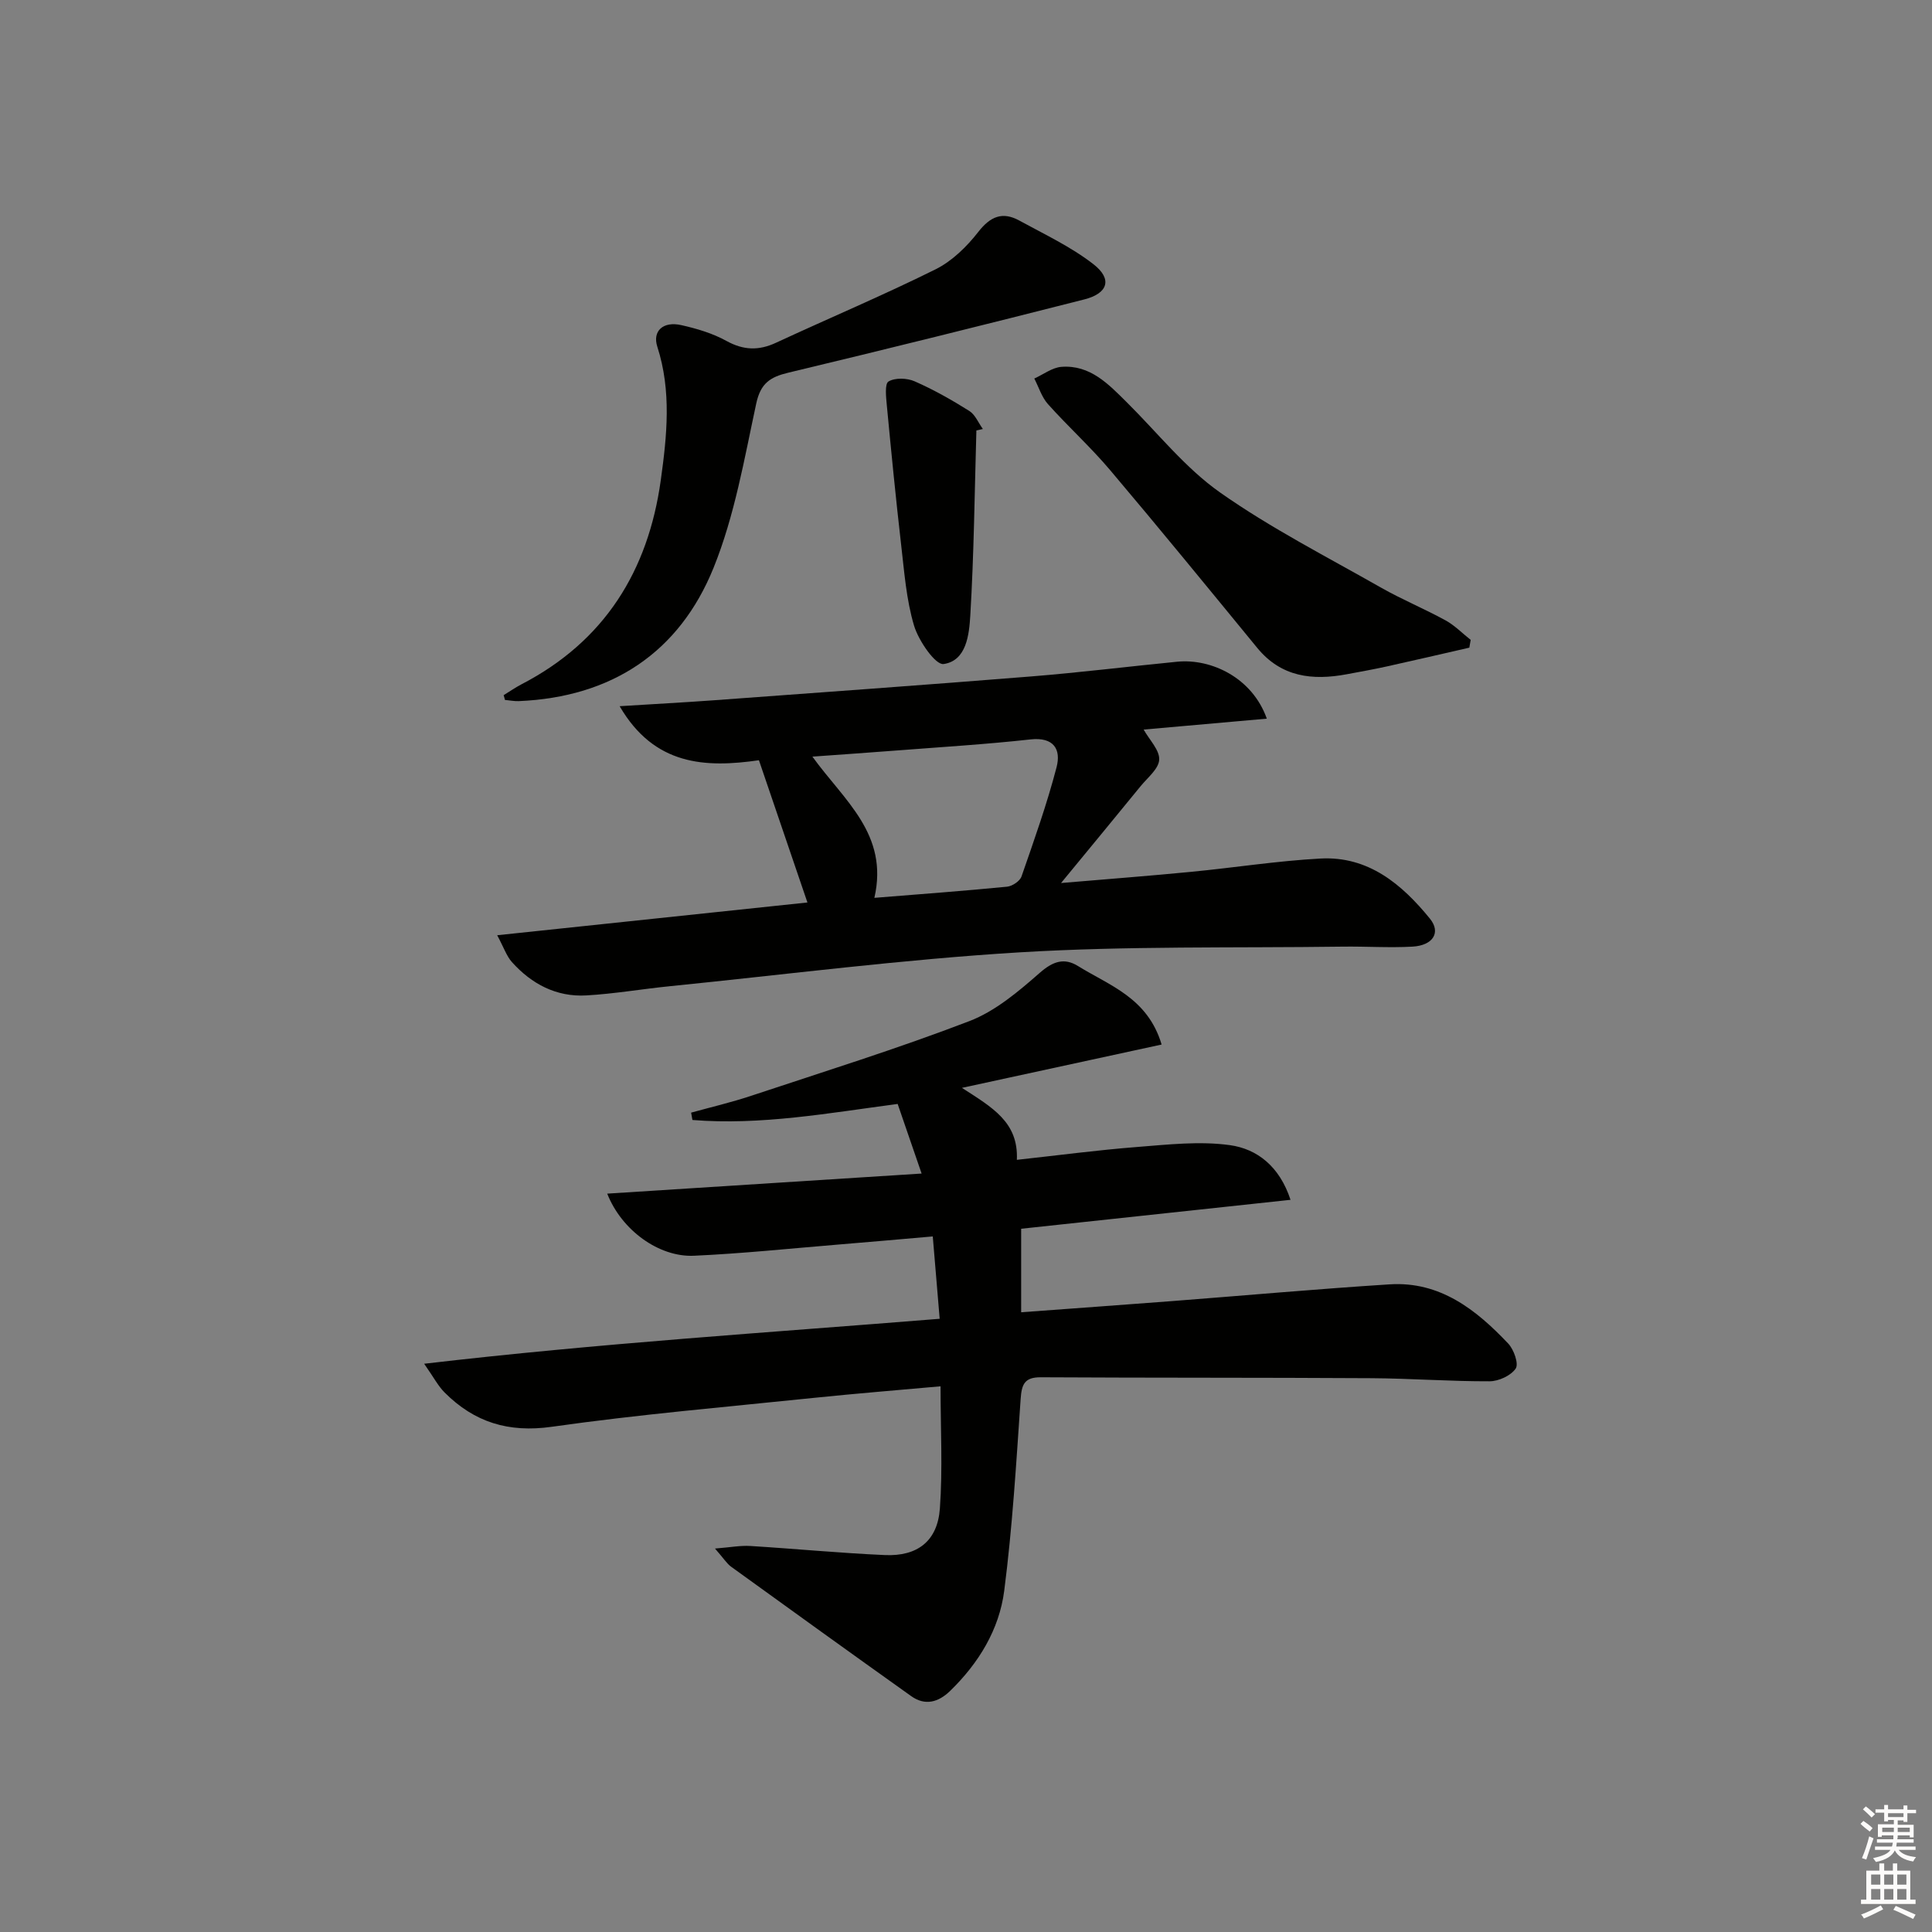
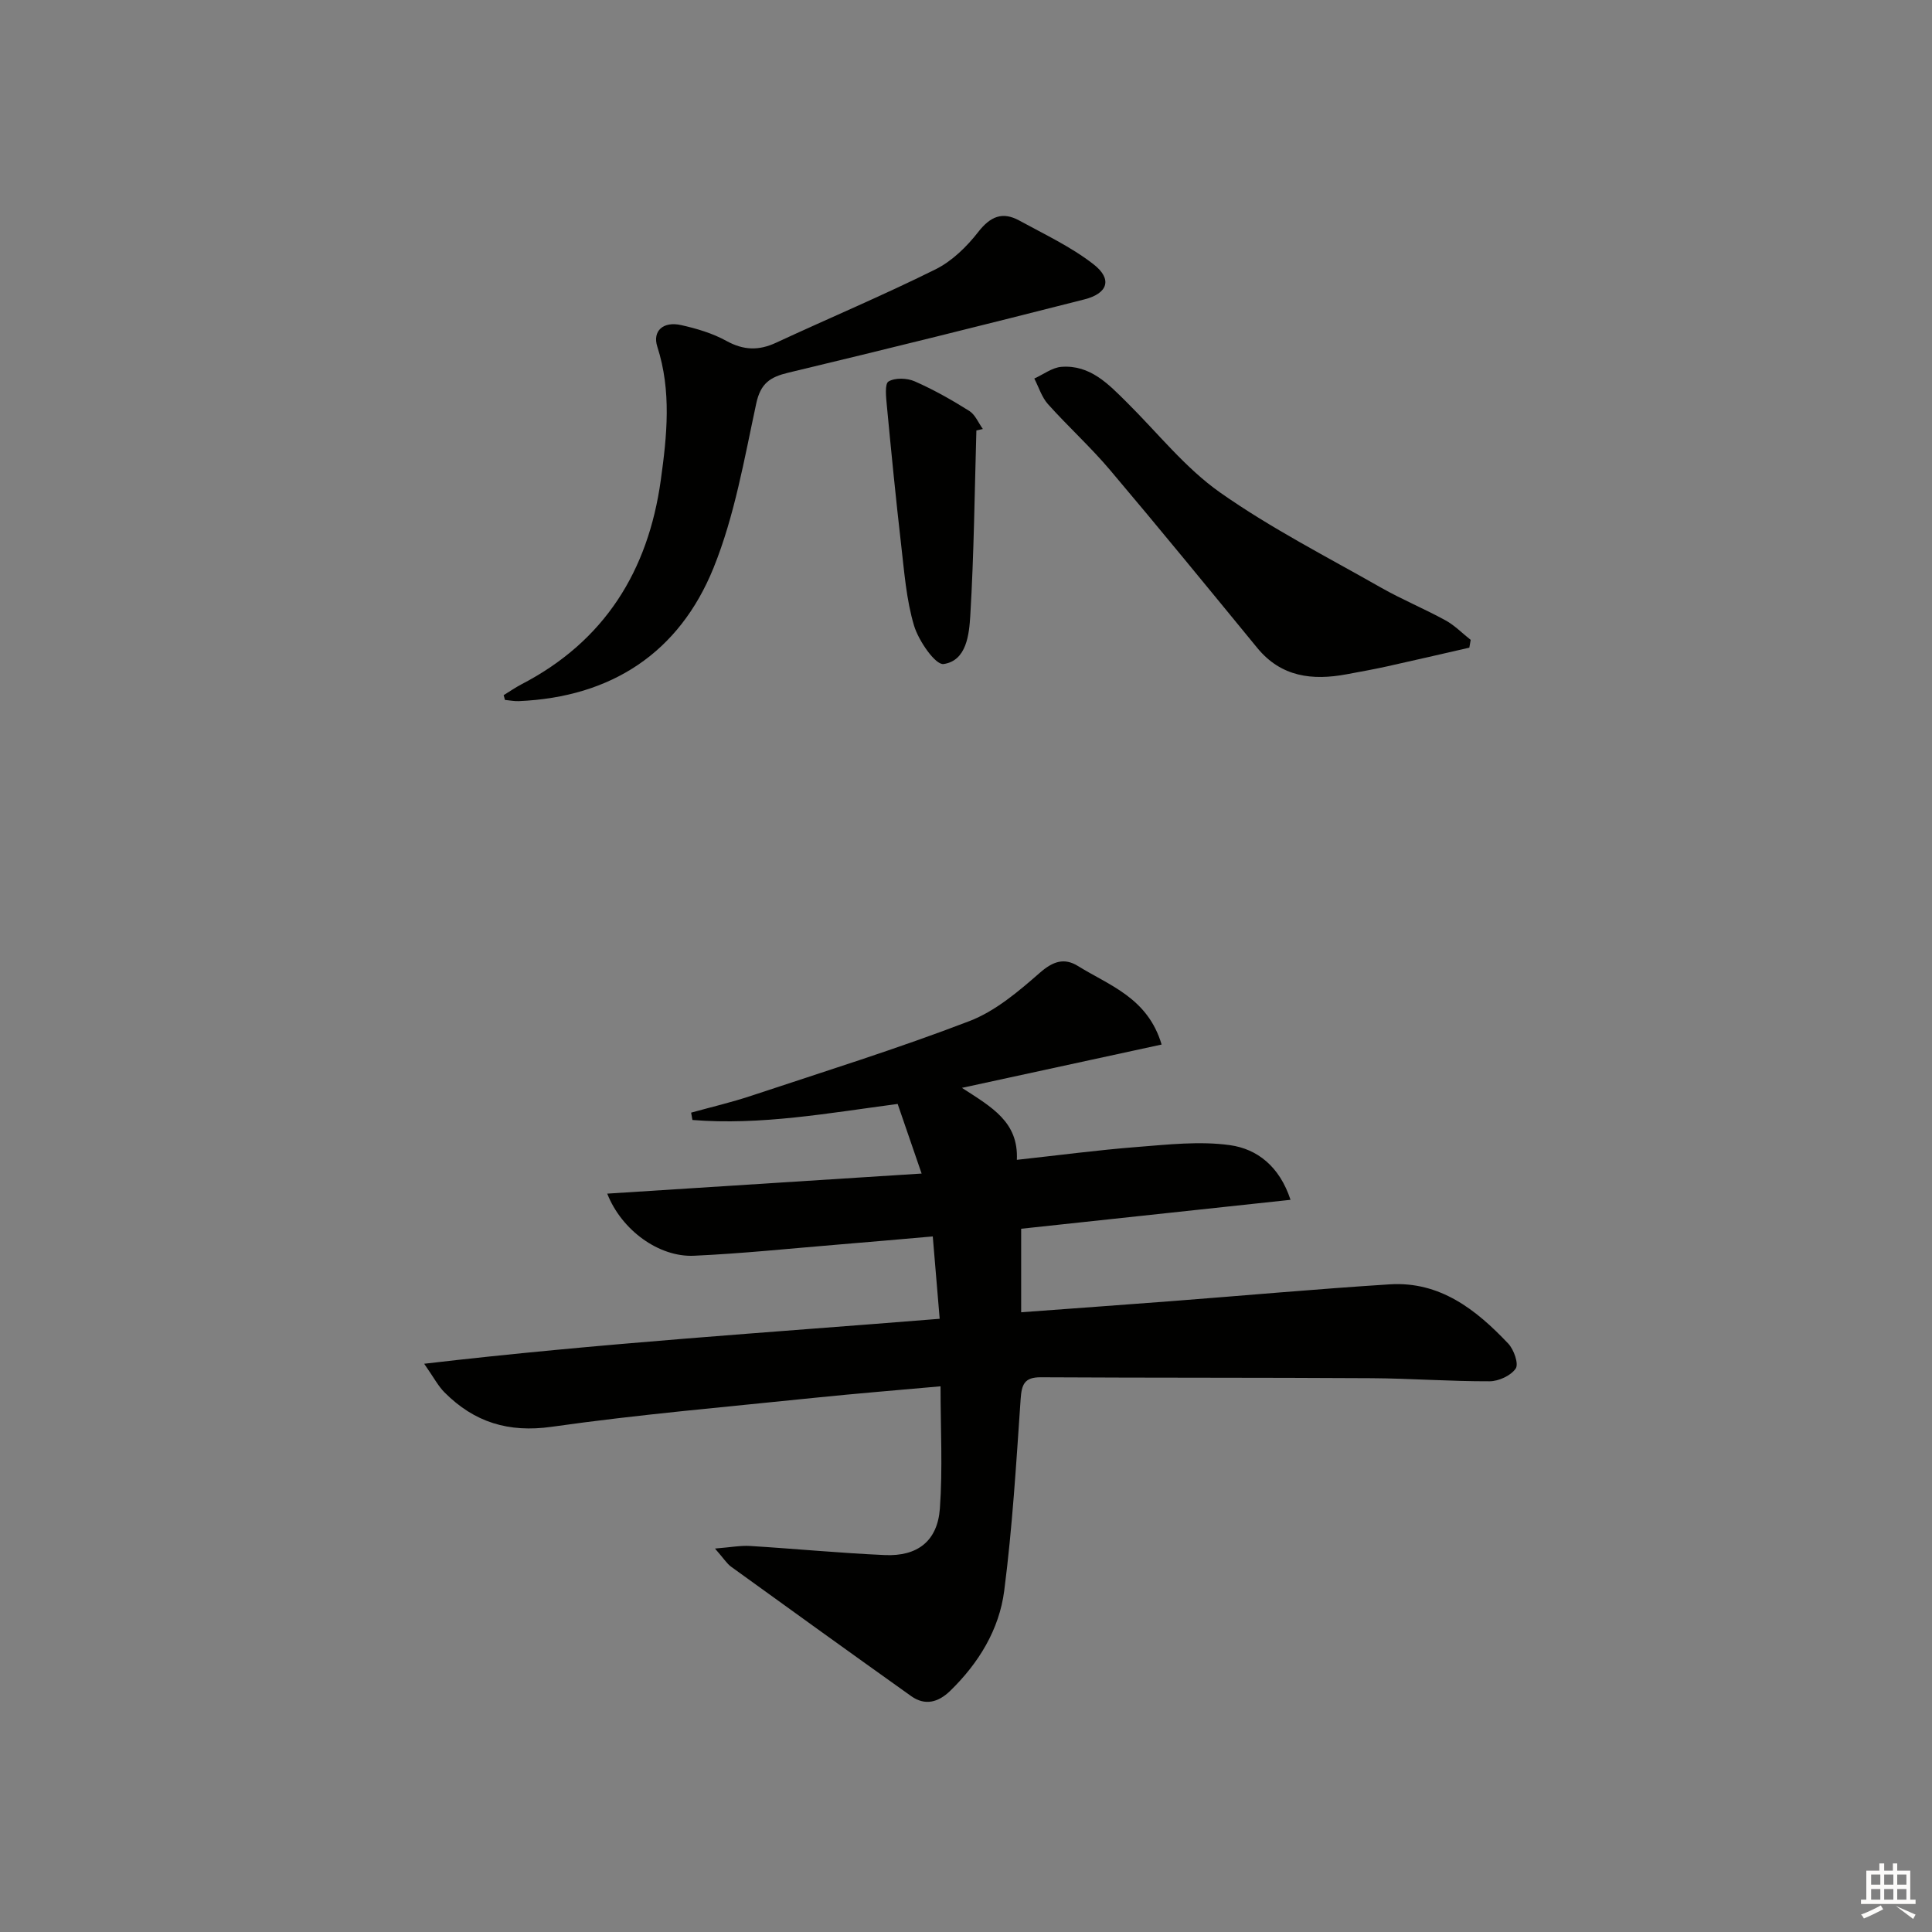
<svg xmlns="http://www.w3.org/2000/svg" enable-background="new 0 0 400 400" viewBox="0 0 400 400">
  <rect x="0" y="0" width="400" height="400" fill="#808080" stroke="none" />
  <g fill="#010100">
    <path d="m125.72 247.13c21.76-1.39 42.88-2.74 65.09-4.16-1.83-5.33-3.36-9.77-4.96-14.41-14.39 1.9-28.35 4.46-42.49 3.32-.09-.51-.18-1.01-.27-1.52 4.15-1.15 8.36-2.13 12.44-3.49 15.11-5.02 30.32-9.76 45.17-15.46 5.37-2.06 10.16-6.13 14.58-10 2.74-2.4 5.07-3.17 7.93-1.39 6.48 4.03 14.41 6.55 17.29 16.24-13.54 2.94-26.78 5.81-41.34 8.97 6.26 4.05 11.72 7.07 11.37 14.9 8.54-.93 16.7-2.02 24.9-2.66 6.39-.5 12.94-1.25 19.21-.38 5.62.78 10.27 4.37 12.55 11.32-18.91 2.03-37.26 4-55.77 5.99v17.29c10.61-.78 20.85-1.52 31.08-2.3 15.08-1.16 30.14-2.52 45.22-3.48 10.41-.66 17.9 5.24 24.55 12.27 1.16 1.23 2.2 4.18 1.54 5.16-.99 1.47-3.52 2.63-5.4 2.64-8.14.03-16.29-.59-24.44-.64-22.82-.14-45.65-.06-68.48-.19-3.42-.02-3.97 1.5-4.18 4.54-.91 13.24-1.7 26.52-3.4 39.68-1.04 8.03-5.28 14.96-11.18 20.7-2.44 2.37-5.19 3.16-8.1 1.08-12.45-8.87-24.86-17.81-37.25-26.77-.9-.65-1.52-1.69-3.35-3.77 3.18-.25 5.27-.66 7.32-.53 9.28.57 18.55 1.47 27.84 1.88 6.77.3 10.9-2.9 11.4-9.61.6-8.24.14-16.55.14-25.33-8.89.8-17.46 1.49-26 2.37-18.18 1.89-36.4 3.44-54.49 6.01-8.98 1.27-16.03-.94-22.18-7.09-1.34-1.33-2.24-3.1-4.24-5.96 36.23-4.24 71.39-6.45 106.73-9.31-.5-5.94-.94-11.19-1.43-17.05-6.84.59-13.25 1.17-19.66 1.69-9.94.82-19.86 1.86-29.82 2.31-7.19.31-14.93-5.25-17.92-12.86z" />
-     <path d="m262.28 148.79c-8.88.79-17.25 1.53-25.5 2.26 1.22 2.17 3.32 4.25 3.22 6.23-.09 1.89-2.4 3.72-3.84 5.48-5.21 6.39-10.47 12.75-16.48 20.06 9.9-.84 18.44-1.49 26.96-2.32 8.93-.86 17.82-2.27 26.76-2.75 9.89-.53 16.85 5.31 22.66 12.46 2.32 2.86.62 5.54-3.62 5.78-4.81.27-9.66-.07-14.49 0-22.27.3-44.6-.16-66.81 1.18-24.19 1.46-48.29 4.58-72.42 7.01-5.78.58-11.53 1.58-17.32 1.91-6.19.36-11.33-2.35-15.41-6.9-1.11-1.24-1.66-2.97-3.05-5.56 22.13-2.34 43.2-4.56 64.23-6.78-3.38-9.9-6.63-19.46-10.04-29.45-11.07 1.59-21.66 1.15-28.84-11.19 7.16-.45 13.37-.78 19.57-1.23 21.88-1.61 43.76-3.17 65.63-4.93 10.1-.81 20.16-2.06 30.25-3.05 7.06-.68 15.54 3.32 18.54 11.79zm-81.25 37.1c9.7-.78 18.6-1.44 27.48-2.31 1.08-.11 2.64-1.15 2.98-2.11 2.6-7.48 5.26-14.96 7.26-22.62.95-3.66-.52-6.3-5.41-5.76-9.24 1.02-18.54 1.58-27.82 2.3-5.64.44-11.29.82-17.32 1.26 6.56 9.11 15.86 16.04 12.83 29.24z" />
    <path d="m104.27 143.93c1.24-.76 2.43-1.59 3.71-2.26 17.2-8.92 26.22-23.47 28.83-42.27 1.28-9.21 2.24-18.45-.72-27.62-1.05-3.26 1.22-5.31 4.95-4.47 3.21.72 6.49 1.69 9.35 3.27 3.54 1.95 6.69 2.05 10.28.38 10.99-5.1 22.17-9.81 33.01-15.19 3.42-1.7 6.48-4.69 8.86-7.75 2.52-3.23 5.02-4.26 8.49-2.36 5.21 2.85 10.69 5.42 15.34 9.03 3.97 3.07 3.06 6.05-1.87 7.3-20.4 5.19-40.82 10.27-61.29 15.17-3.77.9-5.74 2.2-6.64 6.39-2.47 11.46-4.48 23.24-8.84 34.02-7.11 17.56-21.14 26.77-40.31 27.59-.95.04-1.92-.16-2.88-.25-.07-.34-.17-.66-.27-.98z" />
    <path d="m304.21 134.09c-5.69 1.3-11.38 2.63-17.09 3.89-2.75.61-5.53 1.1-8.3 1.62-7.09 1.32-13.55.6-18.52-5.46-10.11-12.32-20.19-24.67-30.48-36.83-4.03-4.77-8.69-8.99-12.86-13.65-1.29-1.45-1.9-3.51-2.82-5.29 1.87-.84 3.71-2.28 5.63-2.42 5.94-.44 9.72 3.57 13.53 7.35 6.37 6.31 12.08 13.58 19.31 18.67 10.52 7.4 22.11 13.31 33.33 19.7 4.33 2.46 8.97 4.37 13.34 6.77 1.9 1.04 3.48 2.68 5.21 4.04-.08.53-.18 1.07-.28 1.61z" />
    <path d="m202.15 89.12c-.37 12.77-.5 25.56-1.26 38.31-.24 3.92-.77 9.36-5.52 10.05-1.69.25-5.17-4.79-6.12-7.93-1.62-5.41-2.03-11.2-2.69-16.86-1.1-9.57-2.04-19.15-2.95-28.74-.16-1.71-.47-4.48.35-4.97 1.37-.81 3.84-.72 5.41-.03 3.92 1.72 7.68 3.85 11.31 6.13 1.23.77 1.89 2.47 2.81 3.74-.45.09-.89.19-1.34.3z" />
  </g>
-   <path d="m385.2 377.6.6-.6c.6.4 1.3.9 1.9 1.5l-.6.7c-.8-.6-1.4-1.1-1.9-1.6zm.3 7.1c.6-1.4 1.1-2.9 1.5-4.5.3.1.6.3.9.4-.5 1.4-1 2.9-1.5 4.4zm.2-10.1.6-.6c.7.5 1.3 1.1 1.9 1.6l-.7.7c-.6-.6-1.2-1.2-1.8-1.7zm8.4-.8h.8v.9h1.8v.7h-1.8v1.8h-.8v-.3h-1.2v.9h3.3v2.6h-.8v-.4h-2.5c0 .3 0 .6-.1.8h3.4v.7h-3.5c0 .3-.1.6-.1.8h4v.7h-3.5c.7.9 1.9 1.3 3.6 1.5-.2.2-.4.5-.6.9-1.9-.3-3.2-1.1-3.8-2.3-.5 1.1-1.8 2-3.9 2.4-.2-.3-.4-.5-.6-.8 1.9-.4 3.1-.9 3.6-1.7h-3.2v-.7h3.5c.1-.2.1-.5.2-.8h-3.3v-.7h3.4c0-.2 0-.5 0-.8h-2.4v.3h-.8v-2.6h3.3v-.9h-1.2v.3h-.8v-1.8h-1.8v-.7h1.8v-.9h.8v.9h3.2zm-4.4 5.5h2.4c0-.3 0-.6 0-.9h-2.4zm1.2-3.1h3.2v-.8h-3.2zm4.4 2.2h-2.4v.9h2.5v-.9z" fill="#fcfbfa" />
-   <path d="m389.2 385.8h.9v1.5h1.8v-1.5h.9v1.5h2.7v6h1.1v.9h-11.3v-.9h1.1v-6h2.7v-1.5zm.2 8.7.5.8c-1.2.6-2.5 1.3-4 1.9-.2-.3-.3-.6-.6-.8 1.6-.6 3-1.3 4.1-1.9zm-2-4.3h1.9v-2.1h-1.9zm0 3.1h1.9v-2.2h-1.9zm2.7-3.1h1.9v-2.1h-1.9zm0 3.1h1.9v-2.2h-1.9zm2.4 1.3c1.4.6 2.7 1.2 4.1 1.8l-.5.9c-1.5-.7-2.8-1.4-4.1-1.9zm2.2-6.5h-1.9v2.1h1.9zm-1.9 5.2h1.9v-2.2h-1.9z" fill="#fcfbfa" />
+   <path d="m389.2 385.8h.9v1.5h1.8v-1.5h.9v1.5h2.7v6h1.1v.9h-11.3v-.9h1.1v-6h2.7v-1.5zm.2 8.7.5.8c-1.2.6-2.5 1.3-4 1.9-.2-.3-.3-.6-.6-.8 1.6-.6 3-1.3 4.1-1.9zm-2-4.3h1.9v-2.1h-1.9zm0 3.1h1.9v-2.2h-1.9zm2.7-3.1h1.9v-2.1h-1.9zm0 3.1h1.9v-2.2h-1.9zm2.4 1.3c1.4.6 2.7 1.2 4.1 1.8l-.5.9zm2.2-6.5h-1.9v2.1h1.9zm-1.9 5.2h1.9v-2.2h-1.9z" fill="#fcfbfa" />
</svg>